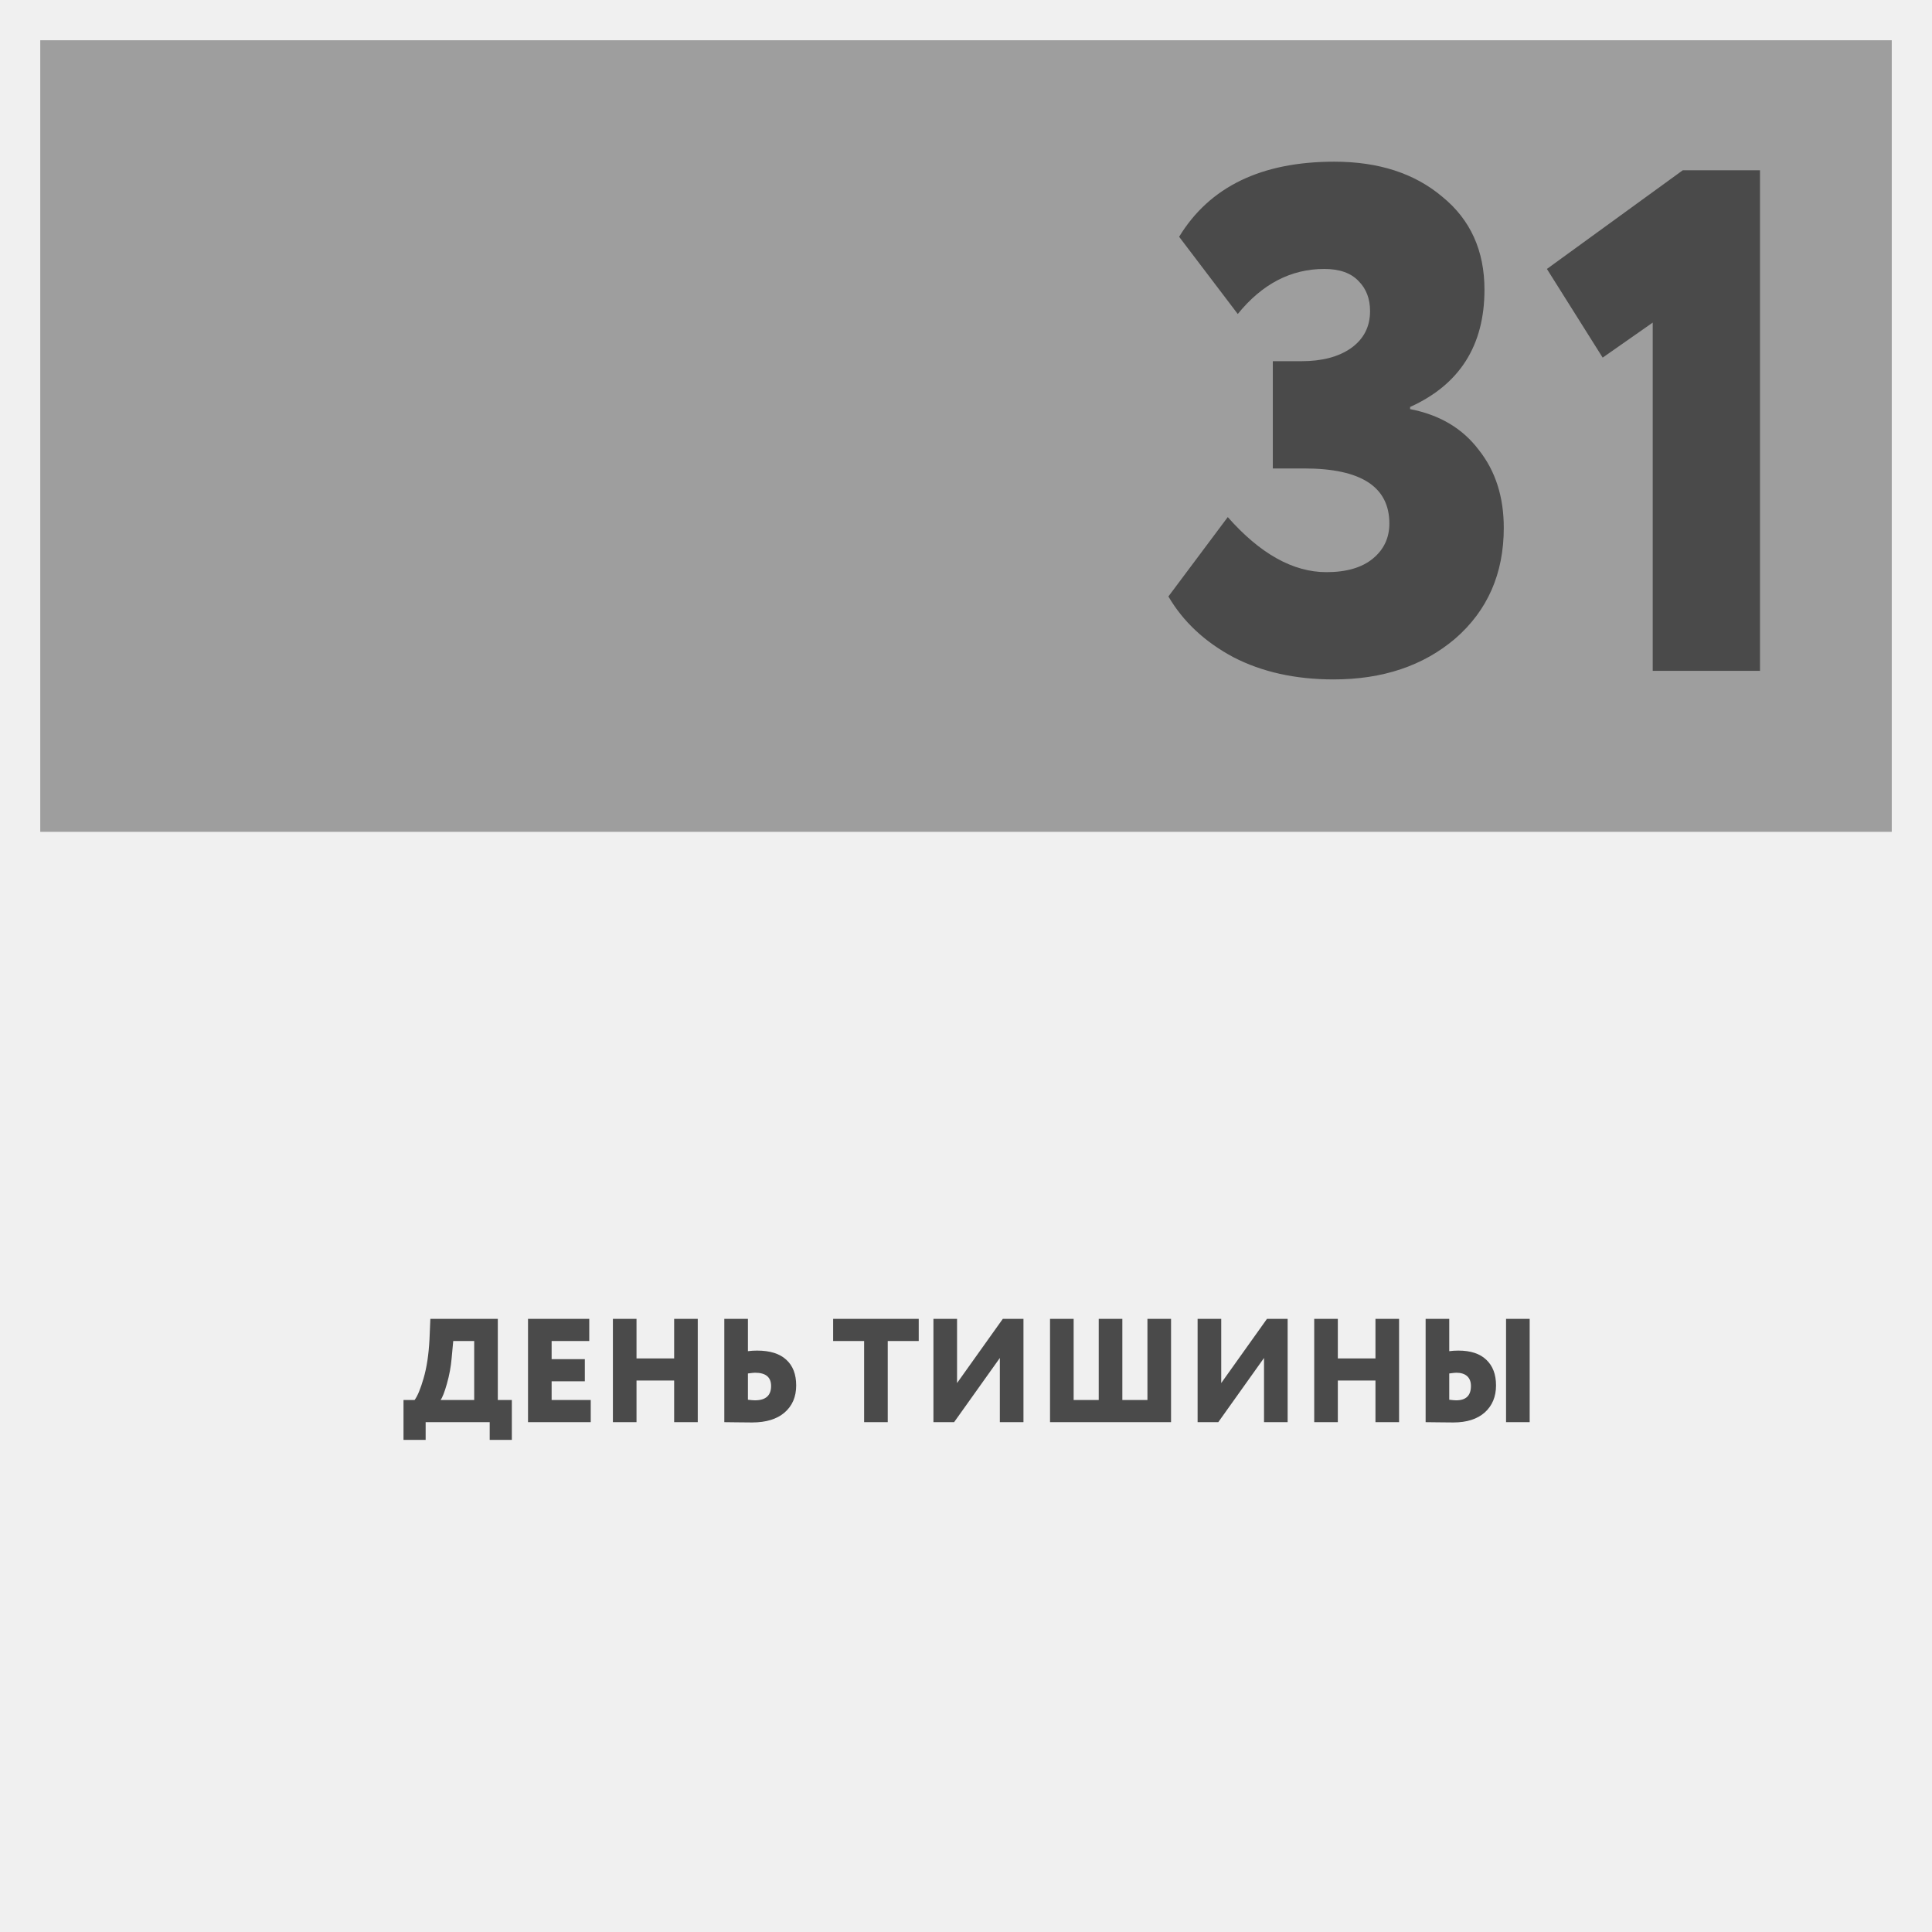
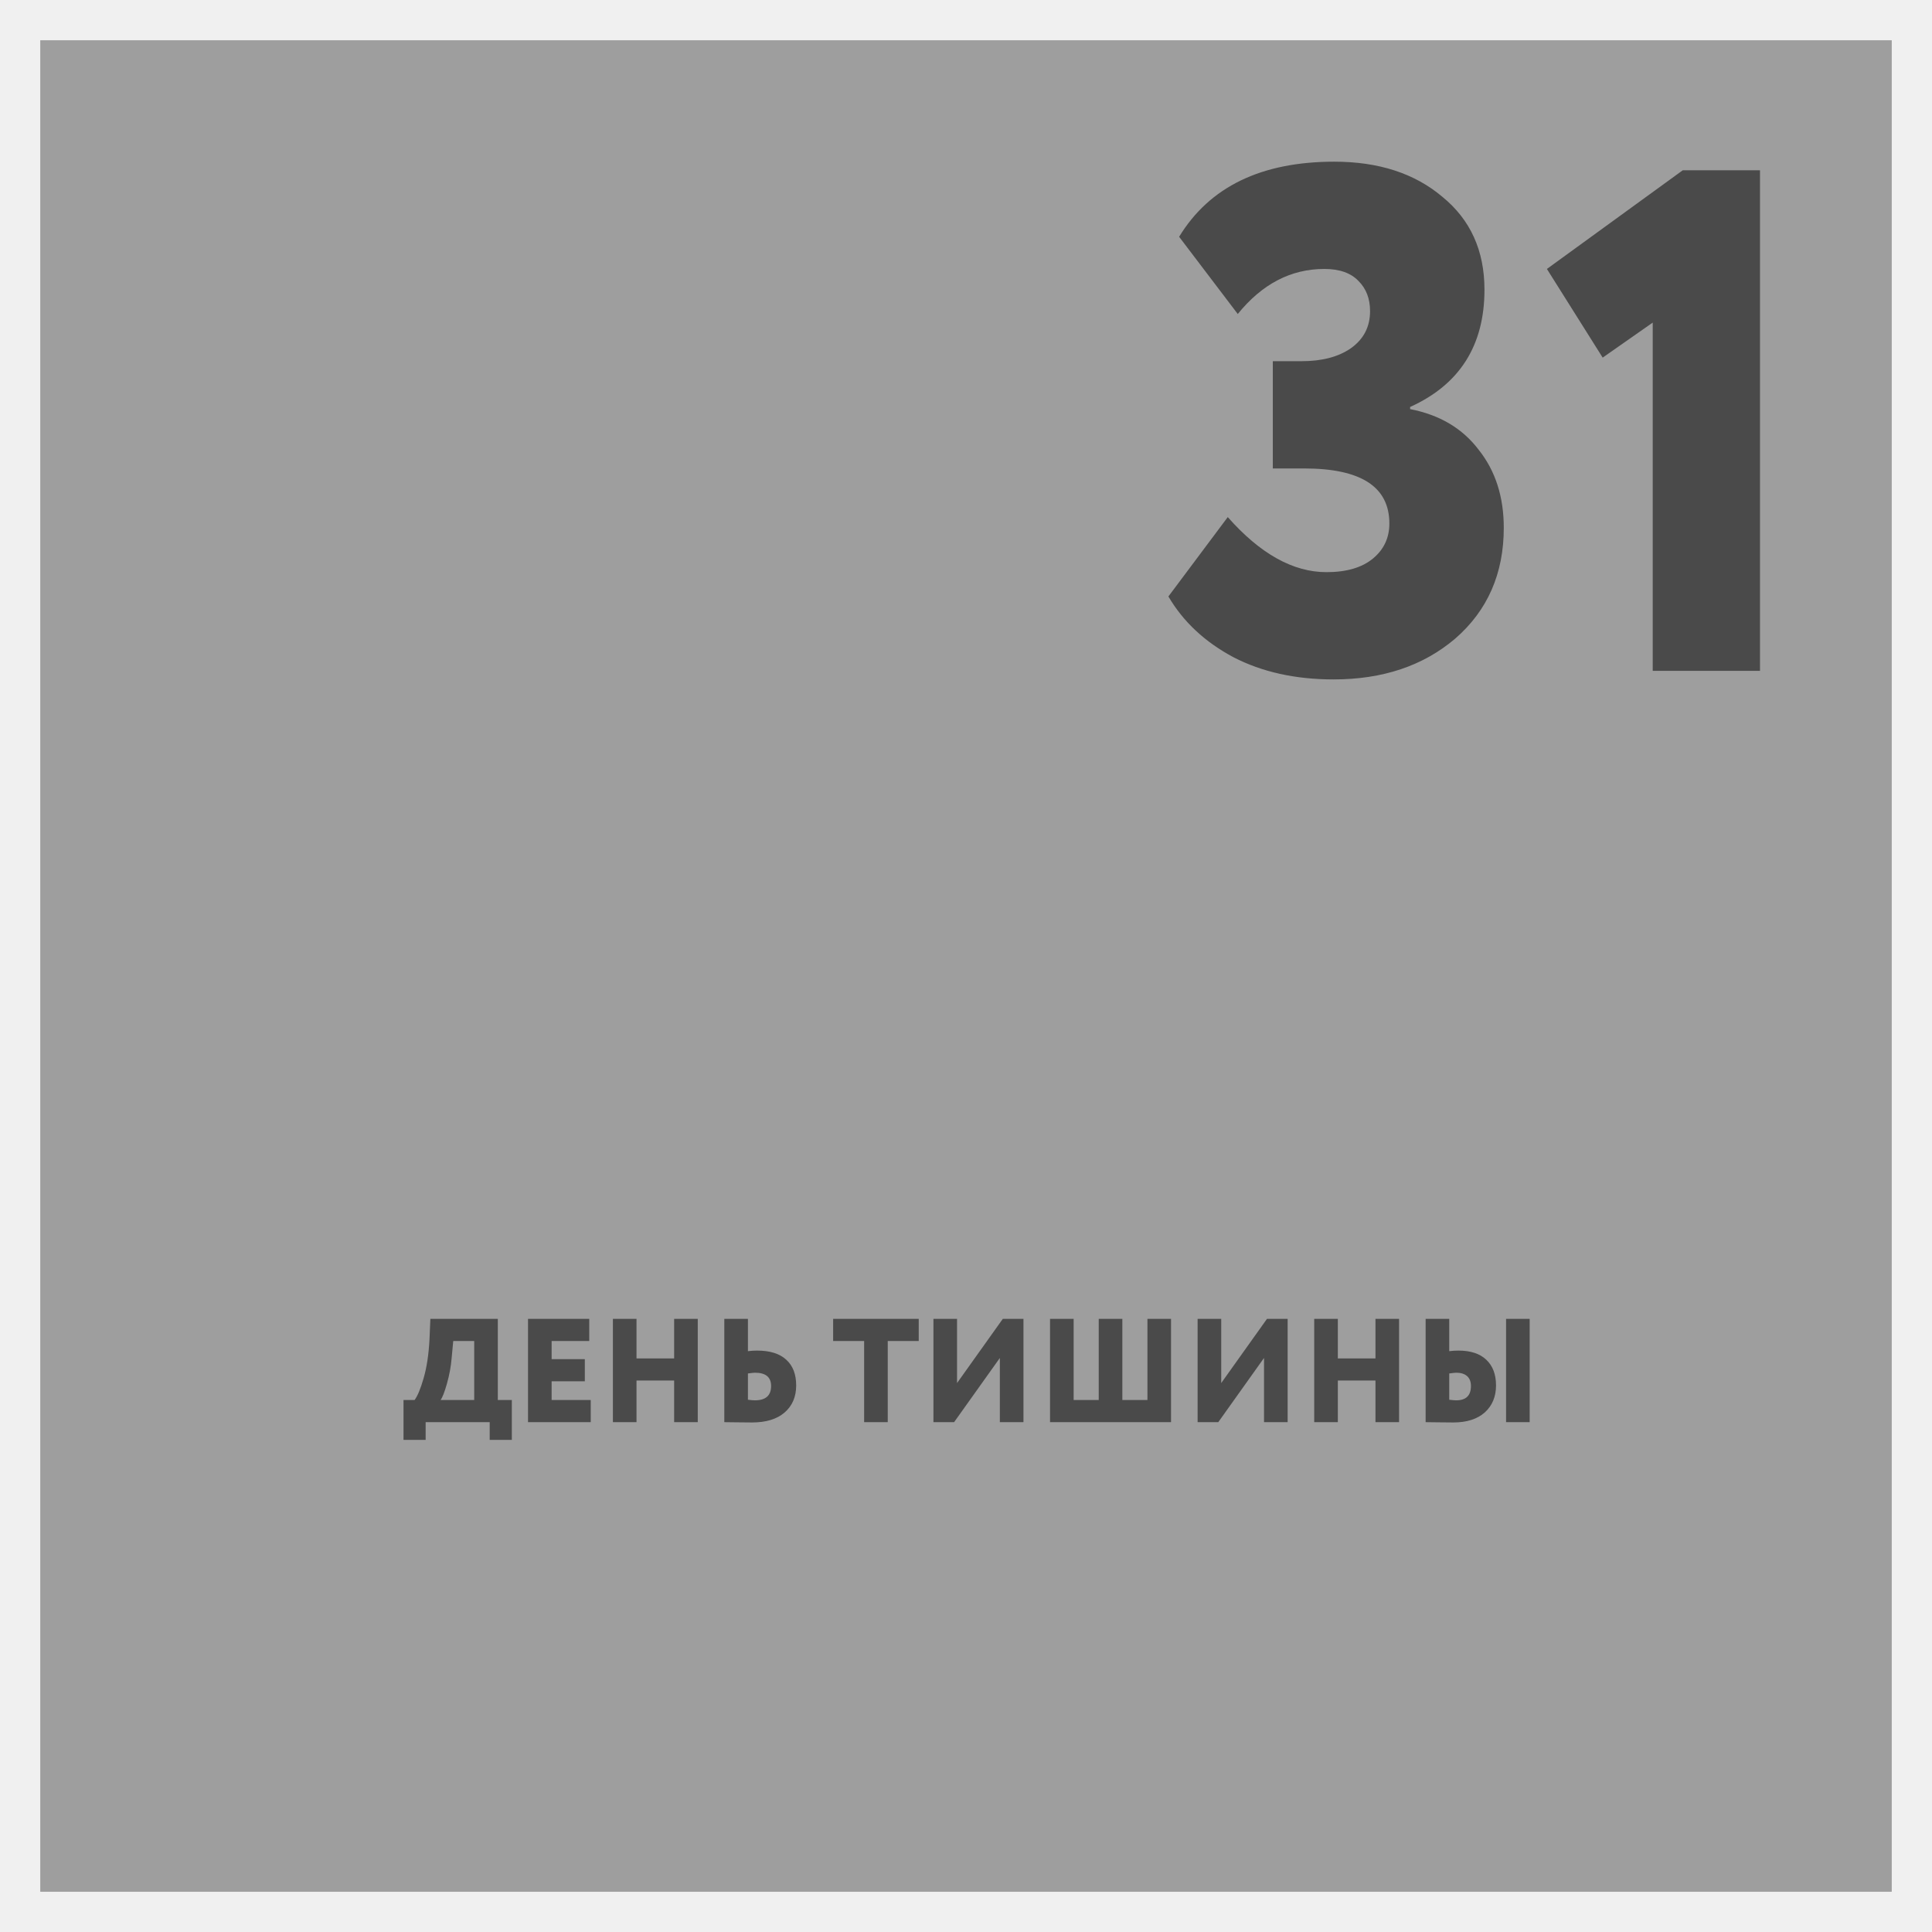
<svg xmlns="http://www.w3.org/2000/svg" width="144" height="144" viewBox="0 0 144 144" fill="none">
  <rect x="0" y="0" width="144" height="144" fill="#808080" stroke="none" />
  <rect x="1.5" y="1.5" width="141" height="141" stroke="#EBEBEB" stroke-width="3" />
  <path d="M99.398 50.64C96.555 50.64 94.068 50.089 91.936 48.987C89.804 47.85 88.188 46.34 87.086 44.457L91.51 38.541C93.926 41.277 96.378 42.645 98.865 42.645C100.357 42.645 101.512 42.307 102.329 41.632C103.147 40.957 103.555 40.086 103.555 39.02C103.555 36.285 101.441 34.916 97.213 34.916H94.868V26.922H96.999C98.527 26.922 99.753 26.602 100.677 25.962C101.636 25.287 102.116 24.363 102.116 23.191C102.116 22.267 101.832 21.521 101.263 20.952C100.695 20.348 99.842 20.046 98.705 20.046C96.218 20.046 94.068 21.165 92.256 23.404L87.885 17.648C90.159 13.917 94.015 12.051 99.451 12.051C102.756 12.051 105.438 12.922 107.499 14.663C109.596 16.369 110.644 18.678 110.644 21.592C110.644 25.749 108.796 28.663 105.101 30.333V30.493C107.304 30.919 109.009 31.932 110.218 33.531C111.461 35.094 112.083 37.031 112.083 39.34C112.083 42.751 110.875 45.505 108.459 47.602C106.078 49.627 103.058 50.64 99.398 50.64ZM119.454 26.655L115.297 20.046L125.424 12.691H131.18V50H123.185V24.044L119.454 26.655Z" fill="#111111" />
-   <rect width="144" height="82" transform="translate(0 62)" fill="#EBEBEB" />
  <path d="M31.725 107.32H30.075V104.35H30.9C31.12 104.057 31.343 103.518 31.571 102.733C31.805 101.934 31.952 100.969 32.011 99.84L32.077 98.3H37.104V104.35H38.149V107.32H36.499V106H31.725V107.32ZM33.782 99.95L33.661 101.248C33.609 101.864 33.492 102.495 33.309 103.14C33.133 103.763 32.975 104.167 32.836 104.35H35.344V99.95H33.782ZM44.03 106H39.355V98.3H43.92V99.95H41.115V101.303H43.59V102.953H41.115V104.35H44.03V106ZM52.007 106H50.247V102.898H47.442V106H45.682V98.3H47.442V101.248H50.247V98.3H52.007V106ZM56.274 102.315C56.193 102.315 56.017 102.333 55.746 102.37V104.328C55.981 104.357 56.153 104.372 56.263 104.372C57.07 104.372 57.473 104.016 57.473 103.305C57.473 102.645 57.073 102.315 56.274 102.315ZM53.986 98.3H55.746V100.709C55.959 100.68 56.186 100.665 56.428 100.665C57.389 100.665 58.115 100.892 58.606 101.347C59.097 101.794 59.343 102.432 59.343 103.261C59.343 104.112 59.053 104.786 58.474 105.285C57.902 105.776 57.095 106.022 56.054 106.022C55.599 106.022 55.211 106.018 54.888 106.011C54.573 106.004 54.272 106 53.986 106V98.3ZM64.407 99.95H62.097V98.3H68.477V99.95H66.167V106H64.407V99.95ZM74.523 101.215L71.113 106H69.573V98.3H71.333V103.085L74.743 98.3H76.283V106H74.523V101.215ZM87.283 106H78.263V98.3H80.023V104.35H81.893V98.3H83.653V104.35H85.523V98.3H87.283V106ZM94.213 101.215L90.803 106H89.263V98.3H91.023V103.085L94.433 98.3H95.973V106H94.213V101.215ZM104.279 106H102.519V102.898H99.714V106H97.954V98.3H99.714V101.248H102.519V98.3H104.279V106ZM114.013 106H112.253V98.3H114.013V106ZM108.546 102.315C108.465 102.315 108.289 102.333 108.018 102.37V104.328C108.252 104.357 108.425 104.372 108.535 104.372C109.268 104.372 109.635 104.016 109.635 103.305C109.635 102.982 109.539 102.737 109.349 102.568C109.158 102.399 108.89 102.315 108.546 102.315ZM106.258 98.3H108.018V100.709C108.23 100.68 108.458 100.665 108.7 100.665C109.609 100.665 110.302 100.892 110.779 101.347C111.263 101.802 111.505 102.44 111.505 103.261C111.505 104.097 111.226 104.768 110.669 105.274C110.104 105.773 109.323 106.022 108.326 106.022C107.871 106.022 107.482 106.018 107.16 106.011C106.844 106.004 106.544 106 106.258 106V98.3Z" fill="#111111" />
  <rect width="144" height="144" fill="white" fill-opacity="0.24" />
</svg>